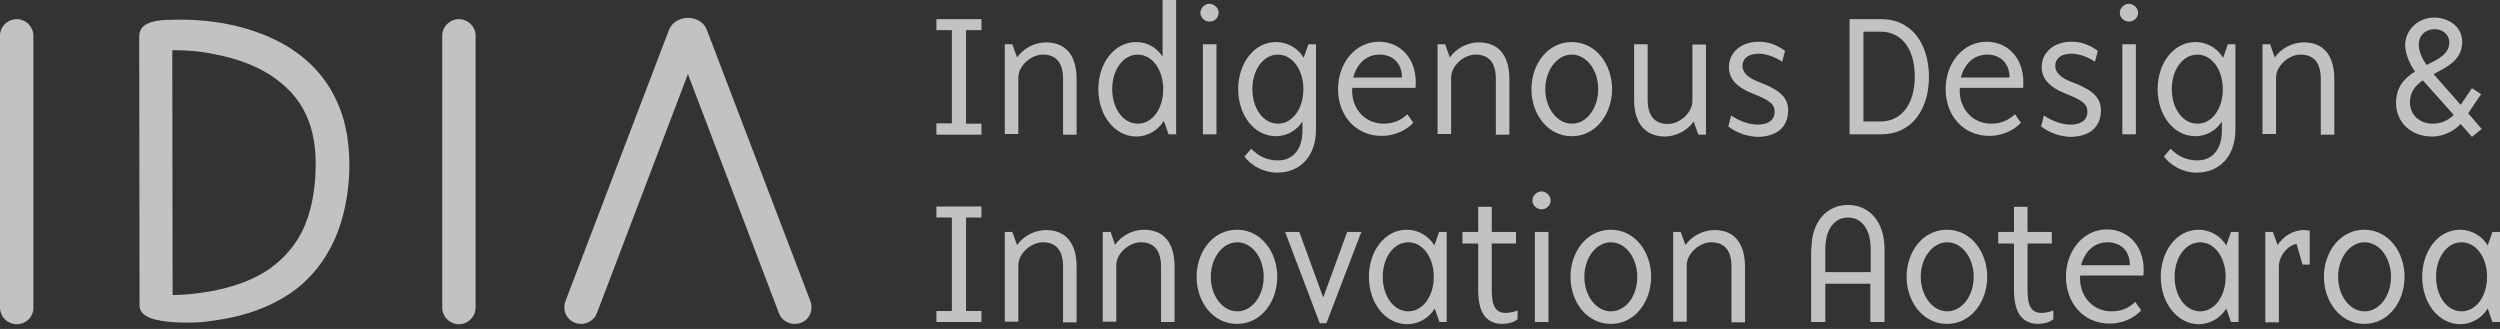
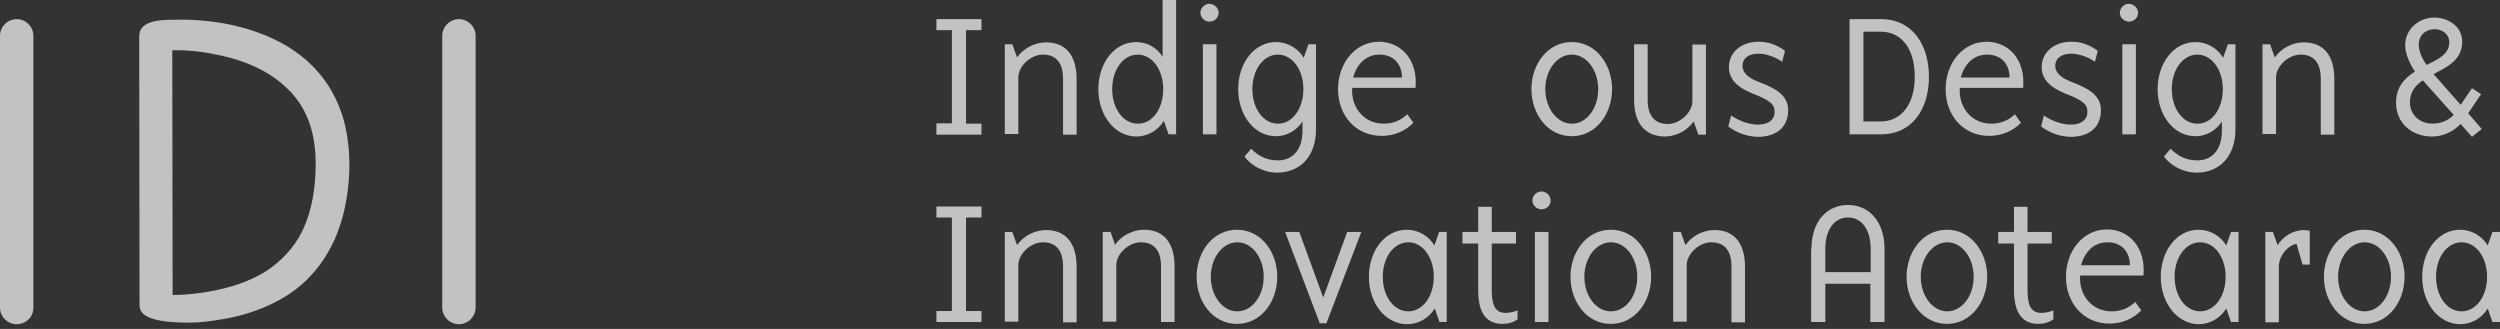
<svg xmlns="http://www.w3.org/2000/svg" width="190" height="25" viewBox="0 0 190 25" fill="none">
  <rect x="0" y="0" width="190" height="25" fill="#333333" stroke="none" />
  <g opacity="0.7">
    <path d="M1.269 24.64C0.575 24.64 0 24.067 0 23.376V2.719C0 2.028 0.575 1.455 1.269 1.455C1.963 1.455 2.537 2.028 2.537 2.719V23.352C2.561 24.067 1.987 24.64 1.269 24.64Z" fill="white" />
    <path d="M34.878 24.64C34.184 24.64 33.61 24.067 33.61 23.376V2.719C33.61 2.028 34.184 1.455 34.878 1.455C35.573 1.455 36.147 2.028 36.147 2.719V23.352C36.147 24.067 35.573 24.64 34.878 24.64Z" fill="white" />
-     <path d="M61.594 22.899L53.718 2.266C53.503 1.67 52.88 1.36 52.282 1.36C51.683 1.36 51.061 1.694 50.845 2.266L42.97 22.899C42.73 23.566 43.041 24.282 43.712 24.544C43.855 24.592 44.023 24.616 44.167 24.616C44.669 24.616 45.172 24.306 45.364 23.805L52.282 5.629L59.2 23.805C59.392 24.306 59.87 24.616 60.397 24.616C60.541 24.616 60.708 24.592 60.852 24.544C61.522 24.306 61.833 23.566 61.594 22.899Z" fill="white" />
    <path d="M25.59 7.681C25.207 6.822 24.681 6.035 24.058 5.343C23.436 4.651 22.694 4.055 21.928 3.578C20.372 2.624 18.648 2.075 16.948 1.765C16.087 1.622 15.225 1.527 14.363 1.503C13.932 1.479 13.501 1.503 13.046 1.503C10.605 1.503 10.581 2.361 10.581 2.91L10.605 23.089C10.605 23.59 10.605 24.521 14.363 24.521C15.249 24.521 16.087 24.401 16.924 24.258C18.624 23.972 20.348 23.399 21.904 22.398C22.67 21.897 23.364 21.277 23.962 20.561C24.561 19.846 25.04 19.058 25.423 18.224C26.165 16.554 26.476 14.765 26.548 13.047C26.596 11.258 26.38 9.374 25.59 7.681ZM23.986 12.904C23.939 14.407 23.699 15.886 23.148 17.174C22.598 18.486 21.688 19.559 20.539 20.394C19.39 21.205 17.978 21.73 16.494 22.04C15.752 22.207 14.986 22.302 14.22 22.374C13.86 22.398 13.501 22.422 13.118 22.422L13.094 3.816C13.453 3.816 13.836 3.816 14.195 3.84C14.938 3.888 15.704 3.983 16.446 4.15C17.93 4.437 19.342 4.938 20.539 5.701C21.138 6.082 21.664 6.536 22.143 7.037C22.598 7.537 22.981 8.11 23.268 8.73C23.843 9.97 24.034 11.402 23.986 12.904Z" fill="white" />
    <path d="M71.169 9.374H72.342V2.29H71.169V1.455H74.592V2.29H73.419V9.398H74.592V10.233H71.169V9.374Z" fill="white" />
    <path d="M76.364 3.363H76.938L77.297 4.365C77.776 3.673 78.638 3.22 79.5 3.22C81.008 3.22 81.822 4.222 81.822 6.011V10.233H80.792V5.987C80.792 4.747 80.242 4.15 79.26 4.15C78.351 4.15 77.393 5.009 77.393 5.892V10.185H76.364V3.363Z" fill="white" />
    <path d="M83.474 6.774C83.474 4.794 84.695 3.196 86.346 3.196C87.232 3.196 87.974 3.673 88.357 4.317V0H89.386V10.209H88.812L88.453 9.183C88.022 9.899 87.232 10.376 86.346 10.376C84.695 10.352 83.474 8.754 83.474 6.774ZM88.405 6.774C88.405 5.295 87.567 4.15 86.466 4.15C85.365 4.15 84.527 5.295 84.527 6.774C84.527 8.253 85.365 9.398 86.466 9.398C87.567 9.422 88.405 8.277 88.405 6.774Z" fill="white" />
    <path d="M92.618 0.978C92.618 1.336 92.307 1.646 91.924 1.646C91.565 1.646 91.23 1.336 91.23 0.978C91.23 0.62 91.541 0.286 91.924 0.286C92.307 0.31 92.618 0.62 92.618 0.978ZM91.421 3.363H92.451V10.209H91.421V3.363Z" fill="white" />
    <path d="M94.581 11.902L95.084 11.306C95.658 11.855 96.233 12.189 97.142 12.189C98.148 12.189 98.986 11.473 98.986 9.947V9.231C98.603 9.851 97.861 10.352 96.975 10.352C95.323 10.352 94.102 8.754 94.102 6.774C94.102 4.794 95.323 3.196 96.975 3.196C97.861 3.196 98.651 3.673 99.082 4.389L99.441 3.363H100.015V9.827C100.015 11.95 98.746 13.119 97.071 13.119C95.969 13.119 95.06 12.546 94.581 11.902ZM99.058 6.774C99.058 5.295 98.22 4.15 97.118 4.15C96.017 4.15 95.18 5.295 95.18 6.774C95.18 8.253 96.017 9.398 97.118 9.398C98.196 9.422 99.058 8.277 99.058 6.774Z" fill="white" />
    <path d="M102.768 6.726C102.672 8.062 103.582 9.398 105.162 9.398C105.88 9.398 106.455 9.159 106.957 8.682L107.412 9.326C106.862 9.923 105.976 10.328 105.018 10.328C102.983 10.328 101.691 8.73 101.691 6.774C101.691 4.794 103.007 3.172 104.803 3.172C106.478 3.172 107.771 4.532 107.58 6.679H102.768V6.726ZM104.851 4.15C104.013 4.15 103.199 4.627 102.84 5.892H106.55C106.55 4.866 105.904 4.15 104.851 4.15Z" fill="white" />
-     <path d="M109.255 3.363H109.83L110.189 4.365C110.668 3.673 111.53 3.22 112.391 3.22C113.899 3.22 114.713 4.222 114.713 6.011V10.233H113.684V5.987C113.684 4.747 113.133 4.15 112.152 4.15C111.242 4.15 110.285 5.009 110.285 5.892V10.185H109.255V3.363Z" fill="white" />
    <path d="M116.389 6.774C116.389 4.89 117.61 3.196 119.453 3.196C121.296 3.196 122.517 4.89 122.517 6.774C122.517 8.659 121.296 10.352 119.453 10.352C117.61 10.352 116.389 8.659 116.389 6.774ZM121.464 6.774C121.464 5.319 120.578 4.15 119.453 4.15C118.328 4.15 117.442 5.343 117.442 6.774C117.442 8.205 118.328 9.398 119.453 9.398C120.578 9.422 121.464 8.229 121.464 6.774Z" fill="white" />
    <path d="M124.193 7.585V3.363H125.222V7.585C125.222 8.826 125.773 9.422 126.754 9.422C127.664 9.422 128.622 8.563 128.622 7.681V3.387H129.651V10.233H129.076L128.717 9.231C128.239 9.923 127.377 10.376 126.515 10.376C125.007 10.352 124.193 9.35 124.193 7.585Z" fill="white" />
    <path d="M131.351 9.613L131.566 8.778C132.308 9.279 133.05 9.469 133.601 9.469C134.343 9.469 134.87 9.159 134.87 8.492C134.87 7.919 134.534 7.633 133.194 7.108C131.949 6.607 131.398 5.963 131.398 5.104C131.398 3.936 132.38 3.172 133.649 3.172C134.391 3.172 135.013 3.387 135.66 3.864L135.444 4.699C134.965 4.341 134.199 4.079 133.673 4.079C132.787 4.079 132.428 4.508 132.428 5.009C132.428 5.486 132.811 5.892 133.601 6.202C134.846 6.679 135.899 7.18 135.899 8.372C135.899 9.827 134.822 10.4 133.577 10.4C132.835 10.376 132.045 10.137 131.351 9.613Z" fill="white" />
    <path d="M140.567 1.455H142.961C145.355 1.455 146.6 3.411 146.6 5.844C146.6 8.277 145.331 10.209 142.961 10.209H140.567V1.455ZM142.937 9.231C144.469 9.231 145.522 7.967 145.522 5.82C145.522 3.673 144.493 2.409 142.937 2.409H141.62V9.231H142.937Z" fill="white" />
    <path d="M148.945 6.726C148.85 8.062 149.759 9.398 151.339 9.398C152.057 9.398 152.632 9.159 153.135 8.682L153.589 9.326C153.039 9.923 152.153 10.328 151.196 10.328C149.161 10.328 147.868 8.73 147.868 6.774C147.868 4.794 149.185 3.172 150.98 3.172C152.656 3.172 153.949 4.532 153.757 6.679H148.945V6.726ZM151.028 4.15C150.19 4.15 149.376 4.627 149.017 5.892H152.728C152.728 4.866 152.081 4.15 151.028 4.15Z" fill="white" />
    <path d="M155.122 9.613L155.337 8.778C156.079 9.279 156.821 9.469 157.372 9.469C158.114 9.469 158.641 9.159 158.641 8.492C158.641 7.919 158.305 7.633 156.965 7.108C155.72 6.607 155.169 5.963 155.169 5.104C155.169 3.936 156.151 3.172 157.42 3.172C158.162 3.172 158.784 3.387 159.431 3.864L159.215 4.699C158.736 4.341 157.97 4.079 157.444 4.079C156.558 4.079 156.199 4.508 156.199 5.009C156.199 5.486 156.582 5.892 157.372 6.202C158.617 6.679 159.67 7.18 159.67 8.372C159.67 9.827 158.593 10.4 157.348 10.4C156.606 10.376 155.816 10.137 155.122 9.613Z" fill="white" />
    <path d="M162.495 0.978C162.495 1.336 162.183 1.646 161.8 1.646C161.441 1.646 161.106 1.336 161.106 0.978C161.106 0.62 161.417 0.286 161.8 0.286C162.183 0.31 162.495 0.62 162.495 0.978ZM161.298 3.363H162.327V10.209H161.298V3.363Z" fill="white" />
    <path d="M164.458 11.902L164.96 11.306C165.535 11.855 166.109 12.189 167.019 12.189C168.024 12.189 168.862 11.473 168.862 9.947V9.231C168.479 9.851 167.737 10.352 166.851 10.352C165.2 10.352 163.979 8.754 163.979 6.774C163.979 4.794 165.2 3.196 166.851 3.196C167.737 3.196 168.527 3.673 168.958 4.389L169.317 3.363H169.892V9.827C169.892 11.95 168.623 13.119 166.947 13.119C165.846 13.119 164.96 12.546 164.458 11.902ZM168.934 6.774C168.934 5.295 168.096 4.15 166.995 4.15C165.894 4.15 165.056 5.295 165.056 6.774C165.056 8.253 165.894 9.398 166.995 9.398C168.096 9.422 168.934 8.277 168.934 6.774Z" fill="white" />
    <path d="M171.95 3.363H172.525L172.884 4.365C173.363 3.673 174.224 3.22 175.086 3.22C176.594 3.22 177.408 4.222 177.408 6.011V10.233H176.379V5.987C176.379 4.747 175.828 4.15 174.847 4.15C173.937 4.15 172.98 5.009 172.98 5.892V10.185H171.95V3.363Z" fill="white" />
    <path d="M187.869 6.703L188.564 7.156L187.582 8.611L188.612 9.803L187.869 10.4L187.008 9.422C186.433 10.018 185.667 10.376 184.829 10.376C183.297 10.376 182.1 9.35 182.1 7.824C182.1 6.607 182.747 5.939 183.537 5.438C183.058 4.747 182.794 3.983 182.794 3.435C182.794 2.242 183.8 1.336 184.997 1.336C186.098 1.336 187.127 2.027 187.127 3.172C187.127 4.556 186.002 5.081 184.949 5.629L187.008 7.967L187.869 6.703ZM184.135 6.106C183.56 6.512 183.154 6.989 183.154 7.776C183.154 8.73 183.896 9.398 184.877 9.398C185.499 9.398 186.074 9.159 186.481 8.73L184.135 6.106ZM186.146 3.22C186.146 2.552 185.547 2.218 185.045 2.218C184.374 2.218 183.824 2.648 183.824 3.411C183.824 3.816 184.039 4.413 184.422 4.937C185.308 4.508 186.146 4.103 186.146 3.22Z" fill="white" />
    <path d="M71.169 23.638H72.342V16.53H71.169V15.695H74.592V16.53H73.419V23.638H74.592V24.473H71.169V23.638Z" fill="white" />
    <path d="M76.364 17.627H76.938L77.297 18.629C77.776 17.937 78.638 17.484 79.5 17.484C81.008 17.484 81.822 18.486 81.822 20.275V24.497H80.792V20.251C80.792 19.011 80.242 18.414 79.26 18.414C78.351 18.414 77.393 19.273 77.393 20.156V24.449H76.364V17.627Z" fill="white" />
    <path d="M83.833 17.627H84.407L84.742 18.605C85.221 17.913 86.083 17.46 86.945 17.46C88.453 17.46 89.267 18.462 89.267 20.251V24.473H88.237V20.251C88.237 19.011 87.687 18.414 86.705 18.414C85.796 18.414 84.838 19.273 84.838 20.156V24.449H83.809V17.627H83.833Z" fill="white" />
    <path d="M90.942 21.038C90.942 19.154 92.163 17.46 94.007 17.46C95.85 17.46 97.071 19.154 97.071 21.038C97.071 22.922 95.85 24.616 94.007 24.616C92.163 24.616 90.942 22.922 90.942 21.038ZM96.041 21.038C96.041 19.583 95.156 18.414 94.03 18.414C92.905 18.414 92.02 19.607 92.02 21.038C92.02 22.469 92.905 23.662 94.03 23.662C95.156 23.662 96.041 22.493 96.041 21.038Z" fill="white" />
    <path d="M97.669 17.627H98.746L100.566 22.612L102.385 17.627H103.462L100.805 24.568H100.302L97.669 17.627Z" fill="white" />
    <path d="M104.037 21.038C104.037 19.058 105.258 17.46 106.909 17.46C107.795 17.46 108.585 17.937 109.016 18.653L109.375 17.627H109.95V24.473H109.399L109.04 23.447C108.609 24.163 107.819 24.64 106.933 24.64C105.258 24.616 104.037 23.018 104.037 21.038ZM108.968 21.038C108.968 19.559 108.13 18.414 107.029 18.414C105.928 18.414 105.09 19.559 105.09 21.038C105.09 22.517 105.928 23.662 107.029 23.662C108.13 23.662 108.968 22.517 108.968 21.038Z" fill="white" />
    <path d="M112.343 22.04V18.51H111.146V17.627H112.343V15.719H113.373V17.627H115.216V18.51H113.373V22.04C113.373 23.304 113.684 23.781 114.45 23.781C114.689 23.781 115.144 23.686 115.336 23.59V24.258C115.072 24.497 114.594 24.616 114.163 24.616C112.846 24.592 112.343 23.638 112.343 22.04Z" fill="white" />
    <path d="M117.849 15.242C117.849 15.6 117.538 15.91 117.155 15.91C116.796 15.91 116.461 15.6 116.461 15.242C116.461 14.884 116.772 14.55 117.155 14.55C117.538 14.55 117.849 14.884 117.849 15.242ZM116.652 17.627H117.682V24.473H116.652V17.627Z" fill="white" />
    <path d="M119.357 21.038C119.357 19.154 120.578 17.46 122.422 17.46C124.265 17.46 125.486 19.154 125.486 21.038C125.486 22.922 124.265 24.616 122.422 24.616C120.578 24.616 119.357 22.922 119.357 21.038ZM124.432 21.038C124.432 19.583 123.547 18.414 122.422 18.414C121.296 18.414 120.411 19.607 120.411 21.038C120.411 22.469 121.296 23.662 122.422 23.662C123.571 23.662 124.432 22.493 124.432 21.038Z" fill="white" />
    <path d="M127.161 17.627H127.736L128.095 18.629C128.574 17.937 129.436 17.484 130.297 17.484C131.805 17.484 132.619 18.486 132.619 20.275V24.497H131.59V20.251C131.59 19.011 131.039 18.414 130.058 18.414C129.148 18.414 128.191 19.273 128.191 20.156V24.449H127.161V17.627Z" fill="white" />
    <path d="M137.67 18.915C137.67 16.84 138.843 15.576 140.447 15.576C142.051 15.576 143.224 16.84 143.224 18.915V24.473H142.147V21.563H138.724V24.473H137.646V18.915H137.67ZM142.171 20.68V18.915C142.171 17.389 141.453 16.53 140.447 16.53C139.466 16.53 138.724 17.365 138.724 18.915V20.68H142.171Z" fill="white" />
-     <path d="M144.9 21.038C144.9 19.154 146.121 17.46 147.964 17.46C149.807 17.46 151.028 19.154 151.028 21.038C151.028 22.922 149.807 24.616 147.964 24.616C146.145 24.616 144.9 22.922 144.9 21.038ZM149.999 21.038C149.999 19.583 149.113 18.414 147.988 18.414C146.863 18.414 145.977 19.607 145.977 21.038C145.977 22.469 146.863 23.662 147.988 23.662C149.113 23.662 149.999 22.493 149.999 21.038Z" fill="white" />
+     <path d="M144.9 21.038C144.9 19.154 146.121 17.46 147.964 17.46C149.807 17.46 151.028 19.154 151.028 21.038C151.028 22.922 149.807 24.616 147.964 24.616C146.145 24.616 144.9 22.922 144.9 21.038ZM149.999 21.038C149.999 19.583 149.113 18.414 147.988 18.414C146.863 18.414 145.977 19.607 145.977 21.038C145.977 22.469 146.863 23.662 147.988 23.662C149.113 23.662 149.999 22.493 149.999 21.038" fill="white" />
    <path d="M153.063 22.04V18.51H151.866V17.627H153.063V15.719H154.092V17.627H155.936V18.51H154.092V22.04C154.092 23.304 154.403 23.781 155.169 23.781C155.409 23.781 155.864 23.686 156.055 23.59V24.258C155.792 24.497 155.313 24.616 154.882 24.616C153.59 24.592 153.063 23.638 153.063 22.04Z" fill="white" />
    <path d="M158.09 20.99C157.994 22.326 158.904 23.662 160.484 23.662C161.202 23.662 161.776 23.423 162.279 22.946L162.734 23.59C162.183 24.187 161.298 24.592 160.34 24.592C158.305 24.592 157.013 22.994 157.013 21.038C157.013 19.058 158.329 17.436 160.125 17.436C161.8 17.436 163.093 18.796 162.902 20.943H158.09V20.99ZM160.173 18.414C159.335 18.414 158.521 18.891 158.162 20.155H161.872C161.872 19.106 161.226 18.414 160.173 18.414Z" fill="white" />
    <path d="M164.218 21.038C164.218 19.058 165.439 17.46 167.091 17.46C167.976 17.46 168.766 17.937 169.197 18.653L169.556 17.627H170.131V24.473H169.556L169.197 23.447C168.766 24.163 167.976 24.64 167.091 24.64C165.463 24.616 164.218 23.018 164.218 21.038ZM169.149 21.038C169.149 19.559 168.312 18.414 167.21 18.414C166.109 18.414 165.271 19.559 165.271 21.038C165.271 22.517 166.109 23.662 167.21 23.662C168.312 23.662 169.149 22.517 169.149 21.038Z" fill="white" />
    <path d="M172.166 17.627H172.74L173.099 18.629C173.506 17.985 174.249 17.484 175.11 17.484C175.23 17.484 175.541 17.532 175.541 17.532V20.108H174.991L174.536 18.534C173.913 18.629 173.195 19.416 173.195 20.251V24.497H172.166V17.627Z" fill="white" />
    <path d="M176.618 21.038C176.618 19.154 177.839 17.46 179.683 17.46C181.526 17.46 182.747 19.154 182.747 21.038C182.747 22.922 181.526 24.616 179.683 24.616C177.863 24.616 176.618 22.922 176.618 21.038ZM181.717 21.038C181.717 19.583 180.832 18.414 179.706 18.414C178.581 18.414 177.696 19.607 177.696 21.038C177.696 22.469 178.581 23.662 179.706 23.662C180.832 23.662 181.717 22.493 181.717 21.038Z" fill="white" />
    <path d="M184.087 21.038C184.087 19.058 185.308 17.46 186.96 17.46C187.846 17.46 188.635 17.937 189.066 18.653L189.425 17.627H190V24.473H189.425L189.066 23.447C188.635 24.163 187.846 24.64 186.96 24.64C185.308 24.616 184.087 23.018 184.087 21.038ZM189.018 21.038C189.018 19.559 188.181 18.414 187.079 18.414C185.978 18.414 185.14 19.559 185.14 21.038C185.14 22.517 185.978 23.662 187.079 23.662C188.181 23.662 189.018 22.517 189.018 21.038Z" fill="white" />
  </g>
</svg>